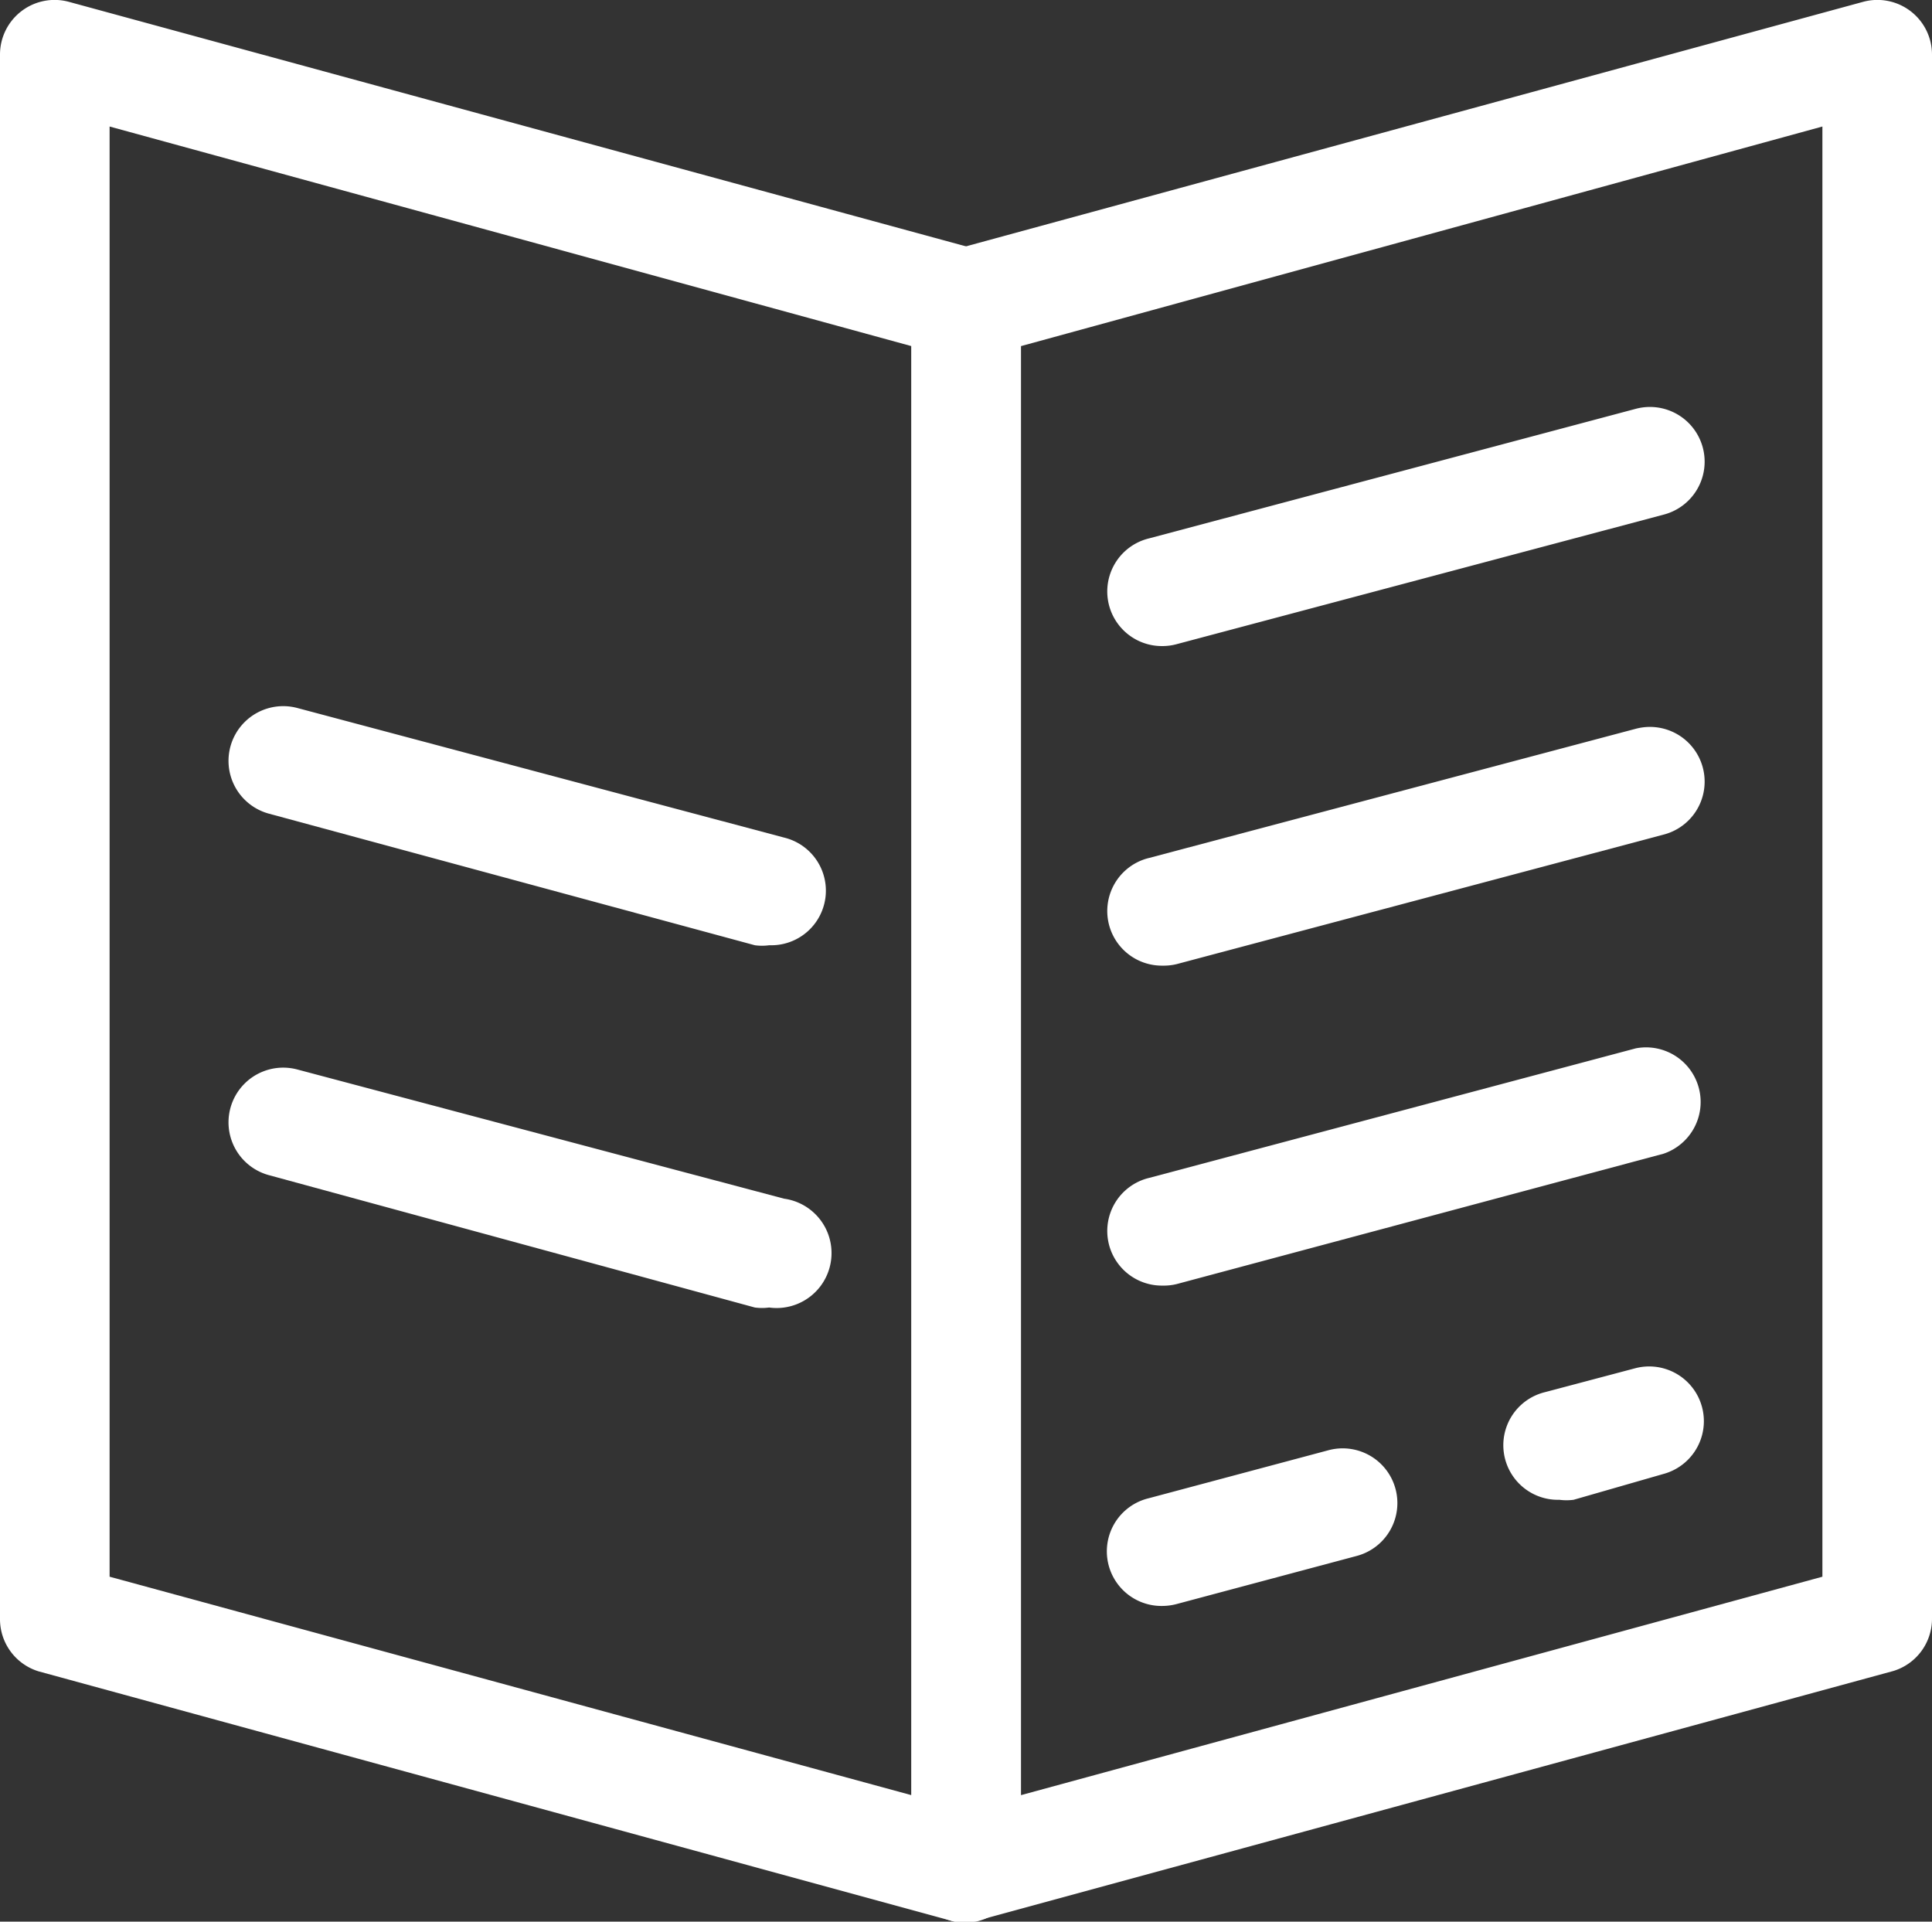
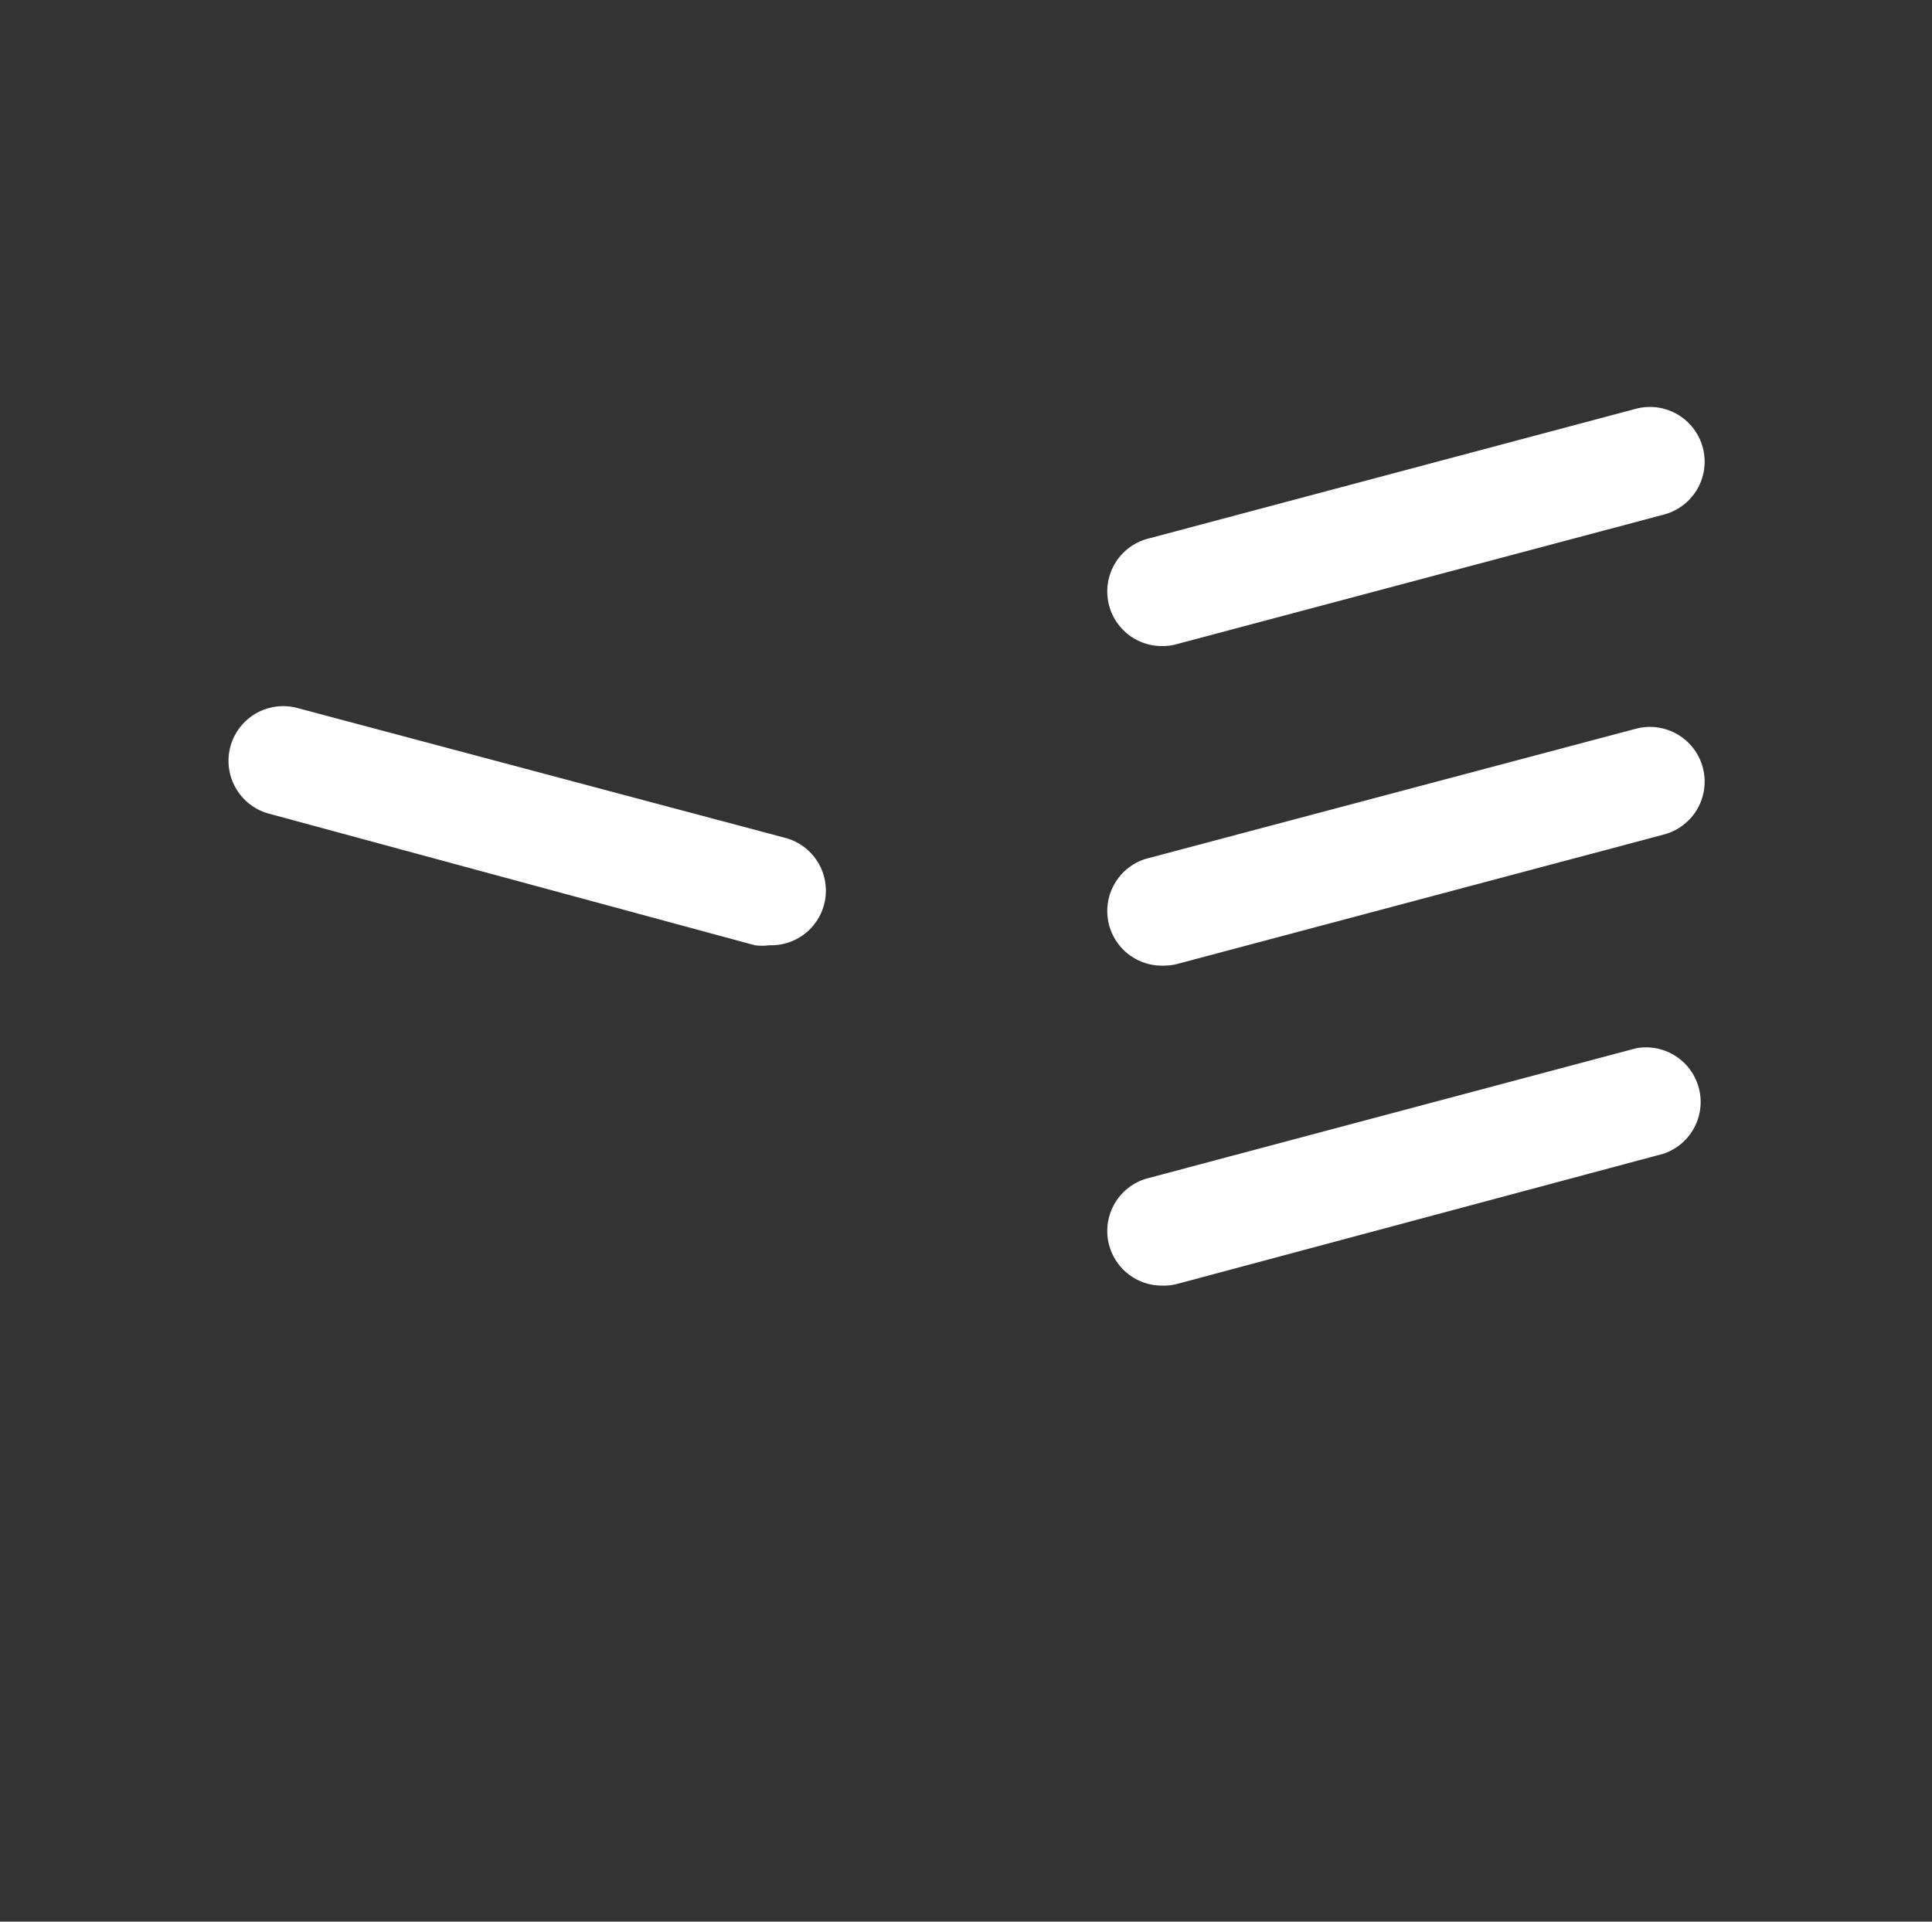
<svg xmlns="http://www.w3.org/2000/svg" viewBox="0 0 50.24 49.97">
  <rect x="0" y="0" width="50.24" height="49.97" fill="#333333" stroke="none" />
  <defs>
    <style>.cls-1{fill:#fff;}</style>
  </defs>
  <title>資產 3</title>
  <g id="圖層_2" data-name="圖層 2">
    <g id="圖層_4" data-name="圖層 4">
-       <path class="cls-1" d="M25.12,50a1.42,1.42,0,0,1-1.42-1.42V7.89a1.42,1.42,0,0,1,1-1.37L48.44.05a1.42,1.42,0,0,1,1.8,1.37V42.08a1.42,1.42,0,0,1-1,1.37L25.5,49.92A1.43,1.43,0,0,1,25.12,50ZM26.55,9V46.68L47.39,41V3.29Z" />
-       <path class="cls-1" d="M25.12,50a1.41,1.41,0,0,1-.37-.05L1,43.46a1.42,1.42,0,0,1-1-1.37V1.42A1.42,1.42,0,0,1,1.8.05L25.5,6.51a1.42,1.42,0,0,1,1,1.37V48.55A1.42,1.42,0,0,1,25.12,50ZM2.85,41,23.7,46.68V9L2.85,3.29Z" />
      <path class="cls-1" d="M20,24.58a1.38,1.38,0,0,1-.37,0L7,21.16a1.42,1.42,0,0,1,.73-2.75l12.66,3.37a1.42,1.42,0,0,1-.36,2.8Z" />
-       <path class="cls-1" d="M20,34a1.41,1.41,0,0,1-.37,0L7,30.56a1.42,1.42,0,0,1,.73-2.75l12.66,3.36A1.42,1.42,0,0,1,20,34Z" />
      <path class="cls-1" d="M30.24,16.8a1.42,1.42,0,0,1-.36-2.8l12.66-3.37a1.42,1.42,0,0,1,.73,2.75L30.6,16.75A1.41,1.41,0,0,1,30.24,16.8Z" />
      <path class="cls-1" d="M30.24,25.11a1.42,1.42,0,0,1-.36-2.8l12.66-3.36a1.42,1.42,0,0,1,.73,2.75L30.6,25.07A1.42,1.42,0,0,1,30.24,25.11Z" />
      <path class="cls-1" d="M30.24,33.43a1.42,1.42,0,0,1-.36-2.8l12.66-3.37A1.42,1.42,0,0,1,43.26,30L30.6,33.39A1.41,1.41,0,0,1,30.24,33.43Z" />
-       <path class="cls-1" d="M40.55,39a1.42,1.42,0,0,1-.37-2.8l2.34-.62a1.42,1.42,0,1,1,.73,2.75L40.92,39A1.44,1.44,0,0,1,40.55,39Z" />
-       <path class="cls-1" d="M30.24,41.76a1.42,1.42,0,0,1-.37-2.8l4.68-1.25a1.42,1.42,0,1,1,.73,2.75L30.6,41.71A1.45,1.45,0,0,1,30.24,41.76Z" />
    </g>
  </g>
</svg>